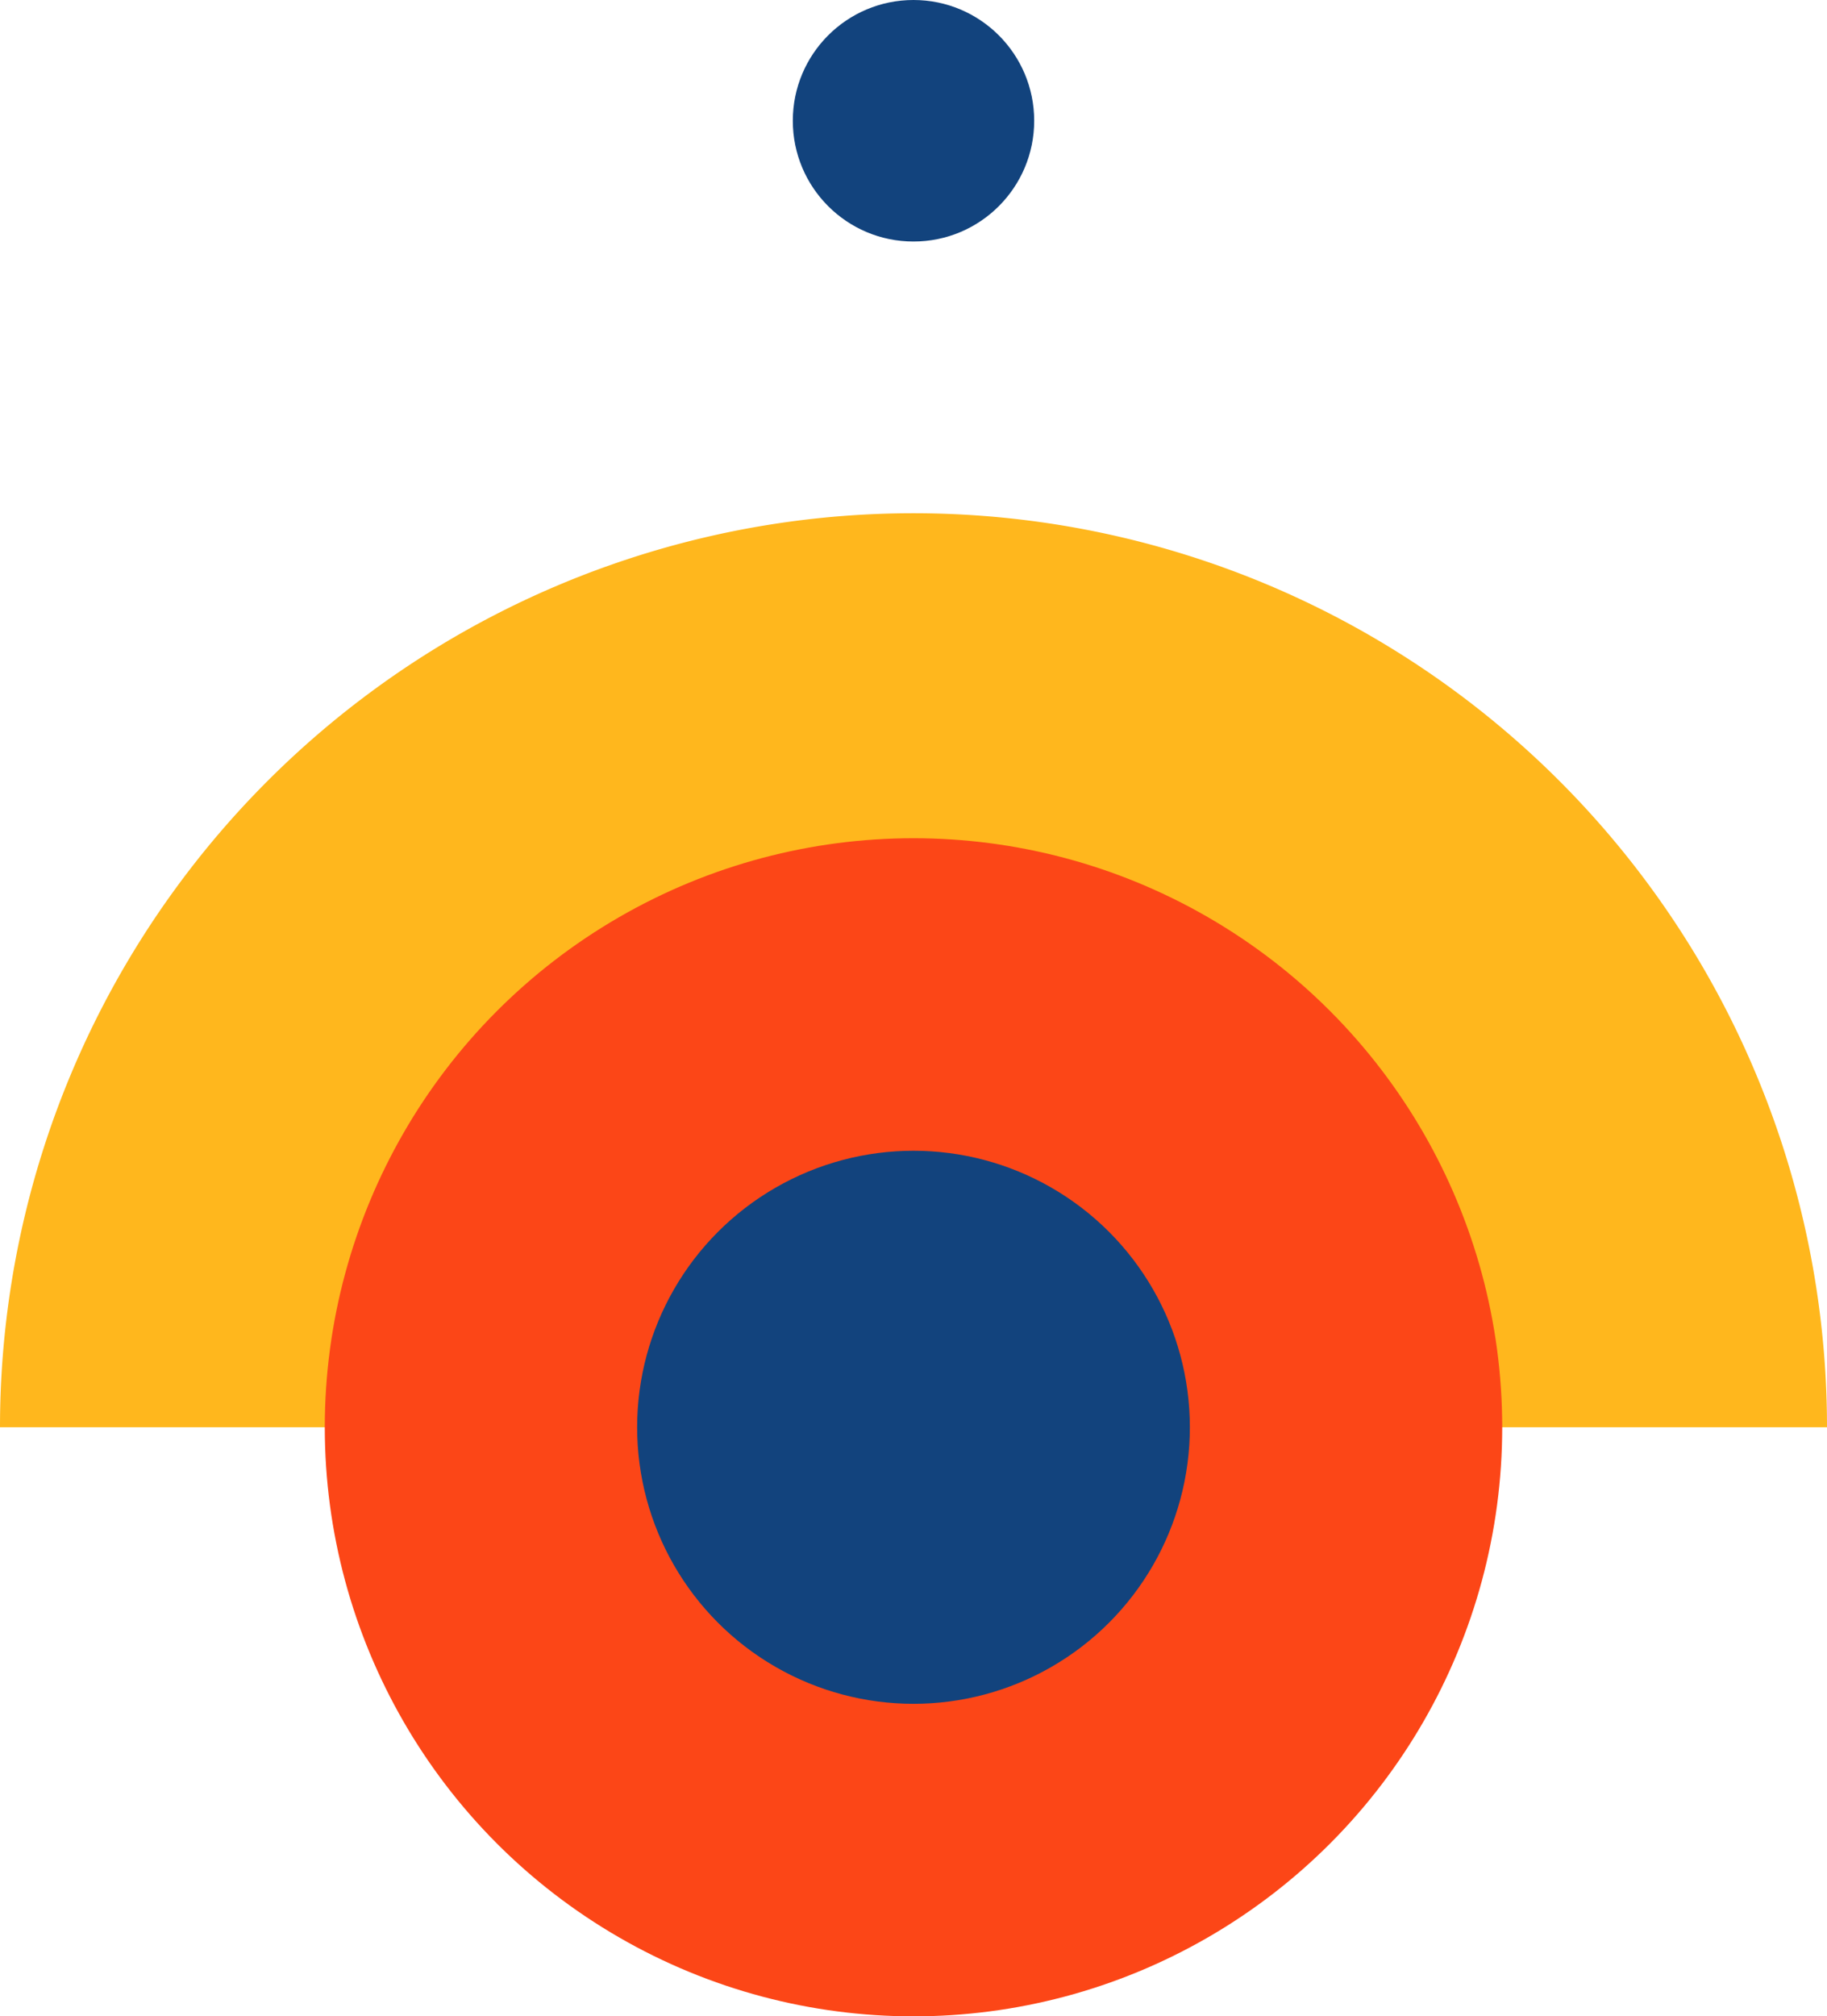
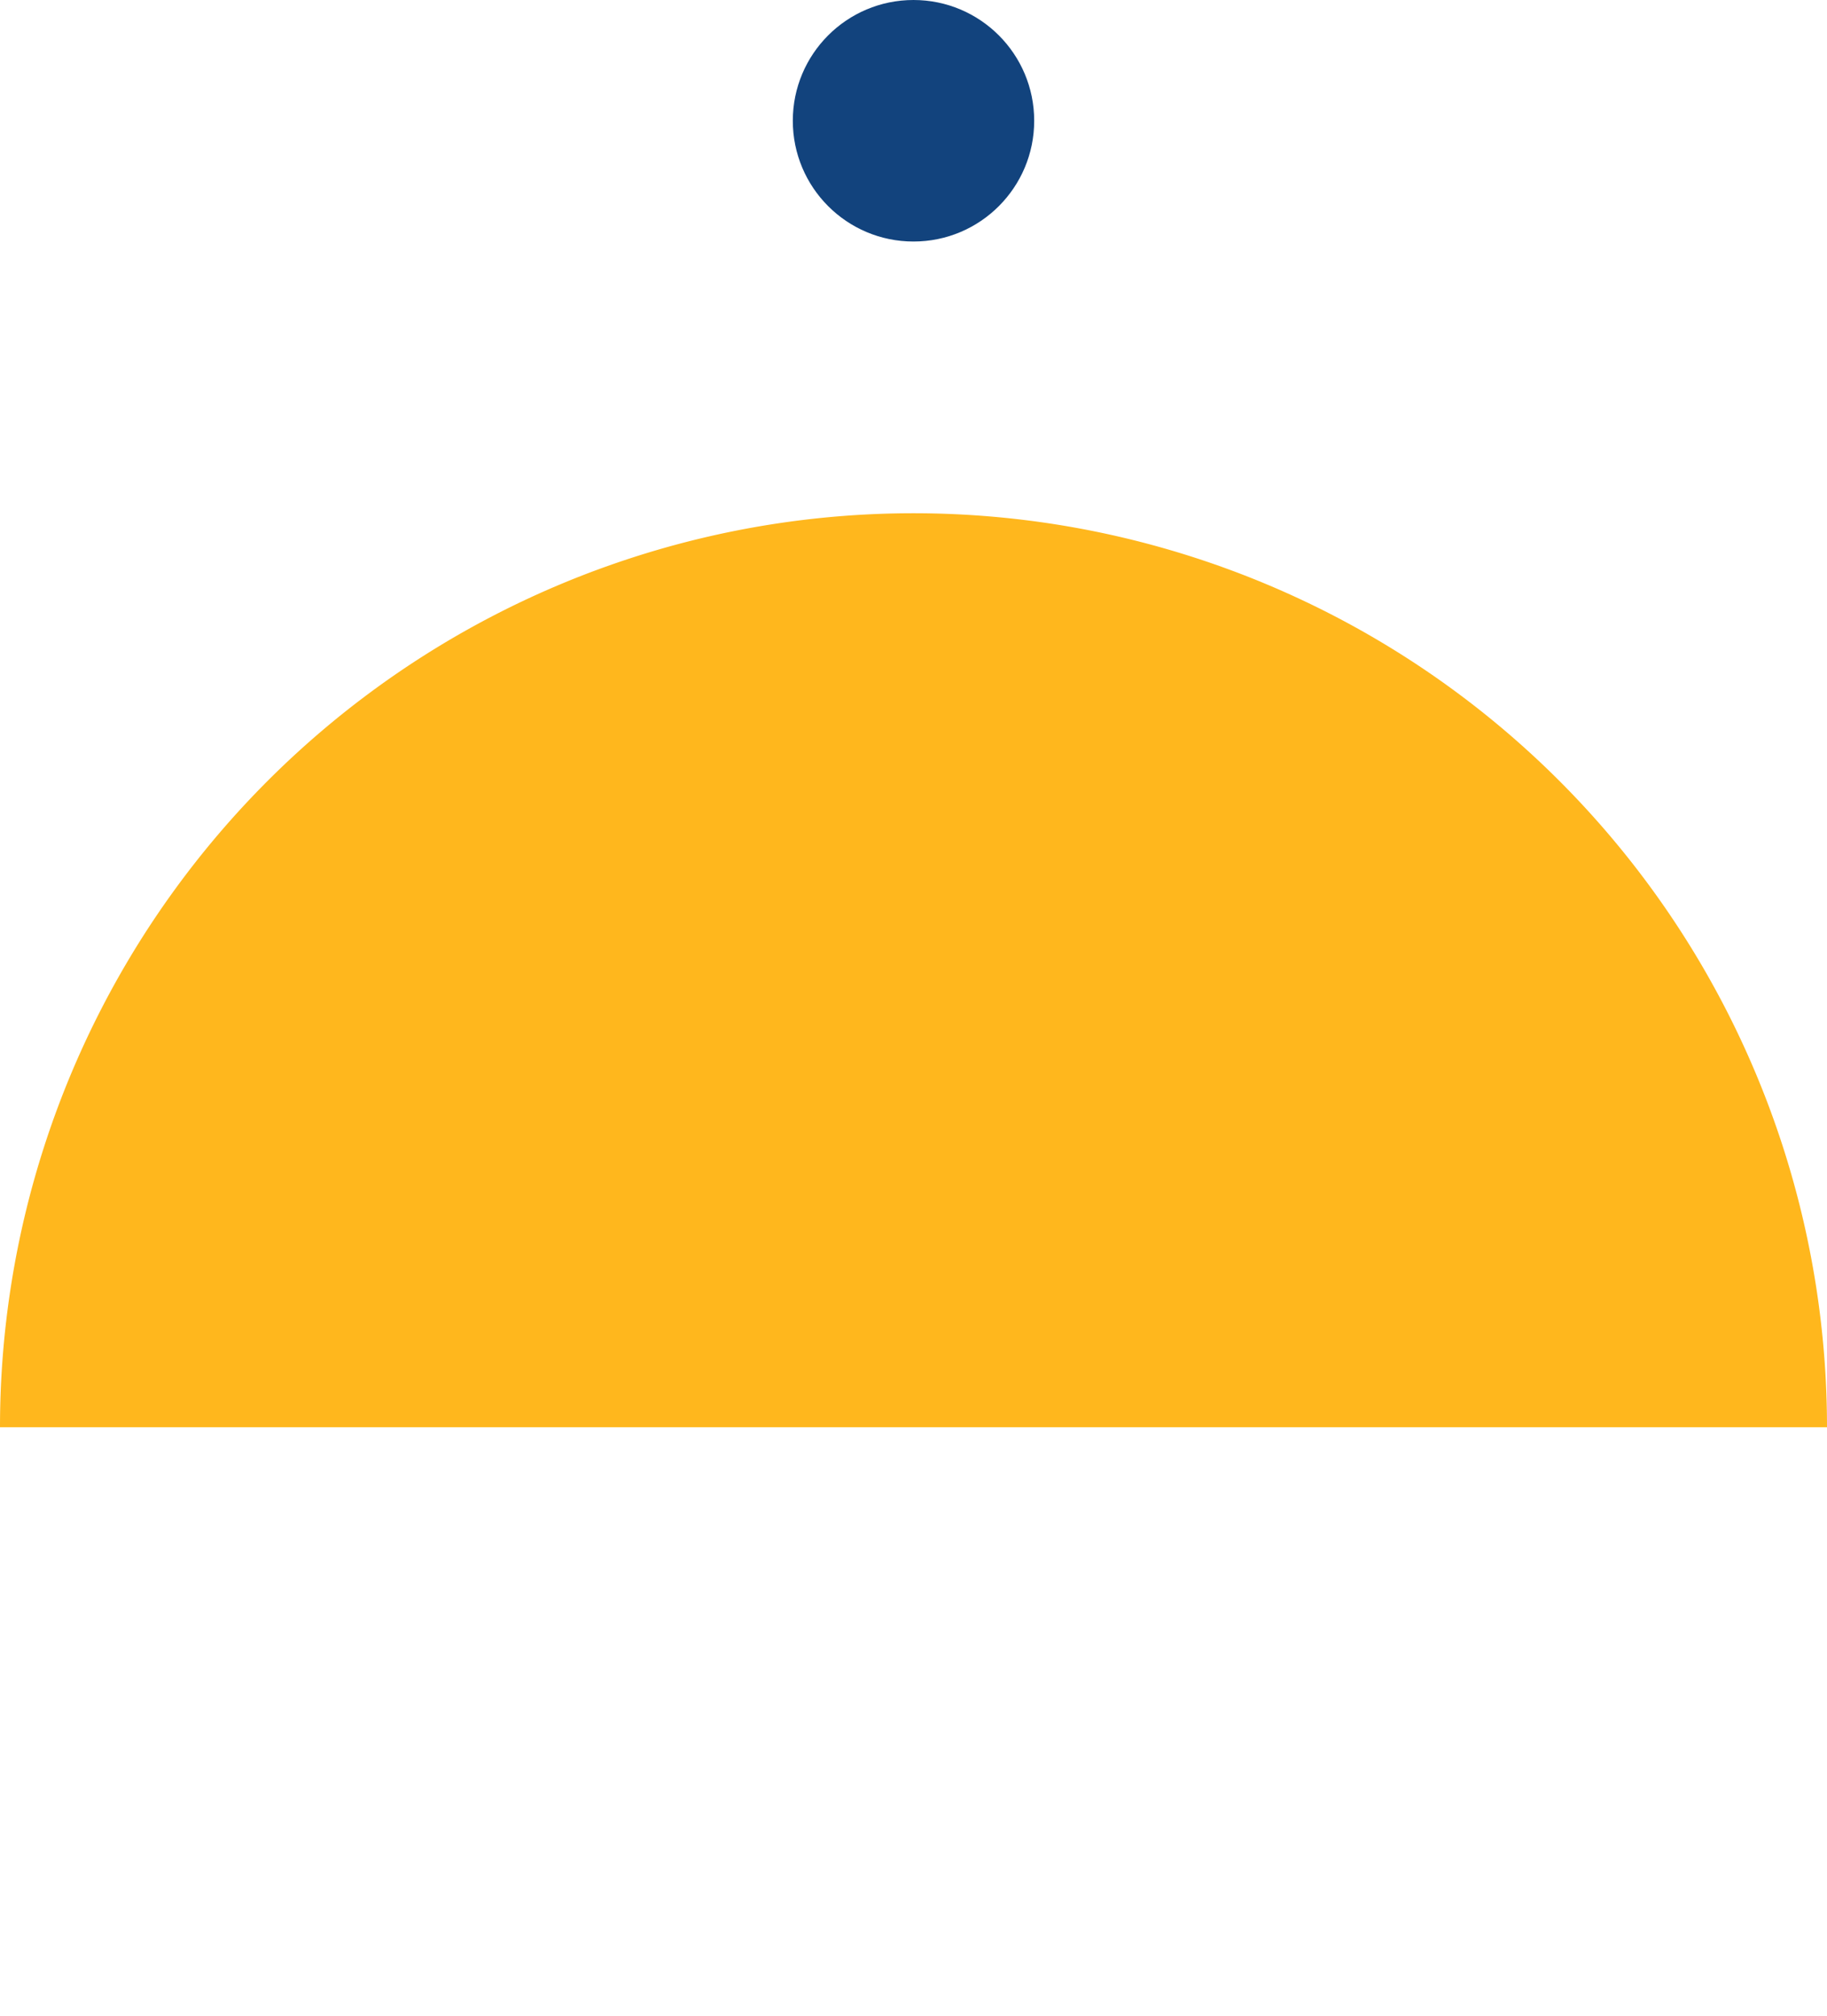
<svg xmlns="http://www.w3.org/2000/svg" width="60.112" height="66.303" viewBox="0 0 60.112 66.303">
  <g transform="translate(-106.79 -84.936)">
-     <path d="M393.965,4105.5a30.056,30.056,0,0,1,60.112,0Z" transform="translate(-287.175 -3973.631)" fill="#ffb71d" />
-     <ellipse cx="19.37" cy="19.37" rx="19.37" ry="19.37" transform="translate(117.476 112.499)" fill="#fc4617" />
-     <ellipse cx="9.093" cy="9.093" rx="9.093" ry="9.093" transform="translate(127.753 122.776)" fill="#12437d" />
+     <path d="M393.965,4105.5a30.056,30.056,0,0,1,60.112,0" transform="translate(-287.175 -3973.631)" fill="#ffb71d" />
    <ellipse cx="3.971" cy="3.971" rx="3.971" ry="3.971" transform="translate(132.875 84.936)" fill="#12437d" />
  </g>
</svg>